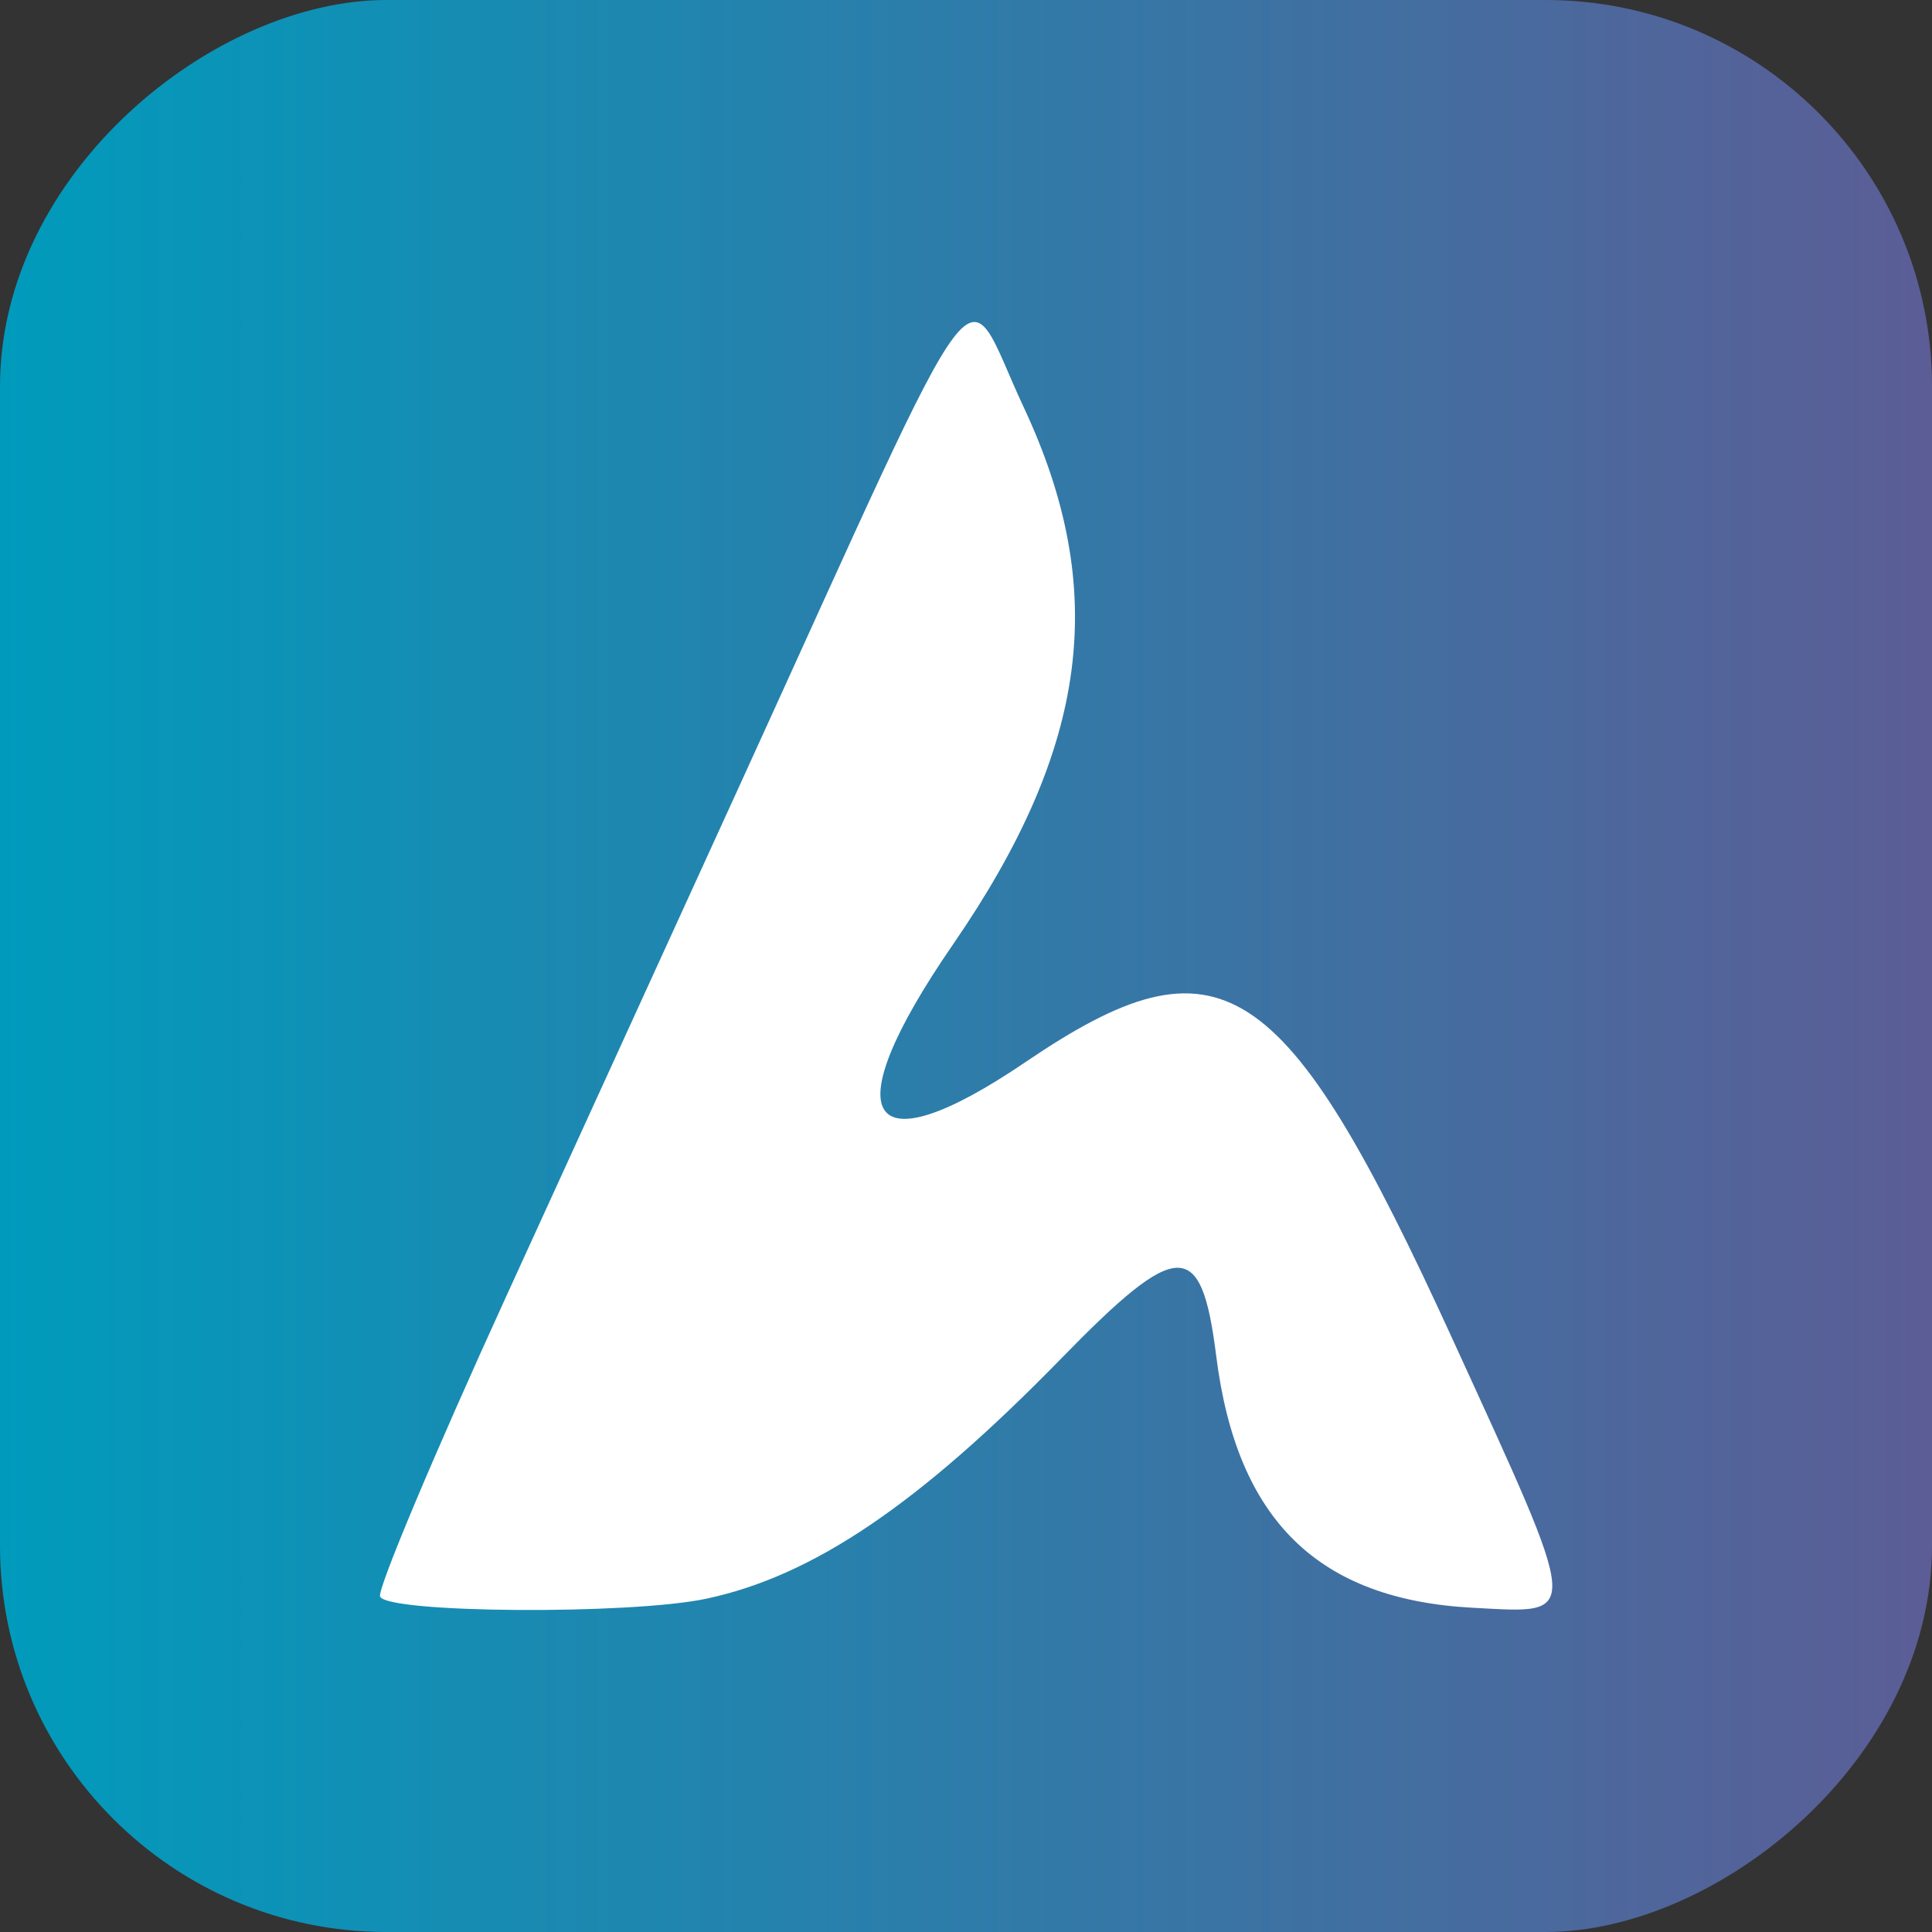
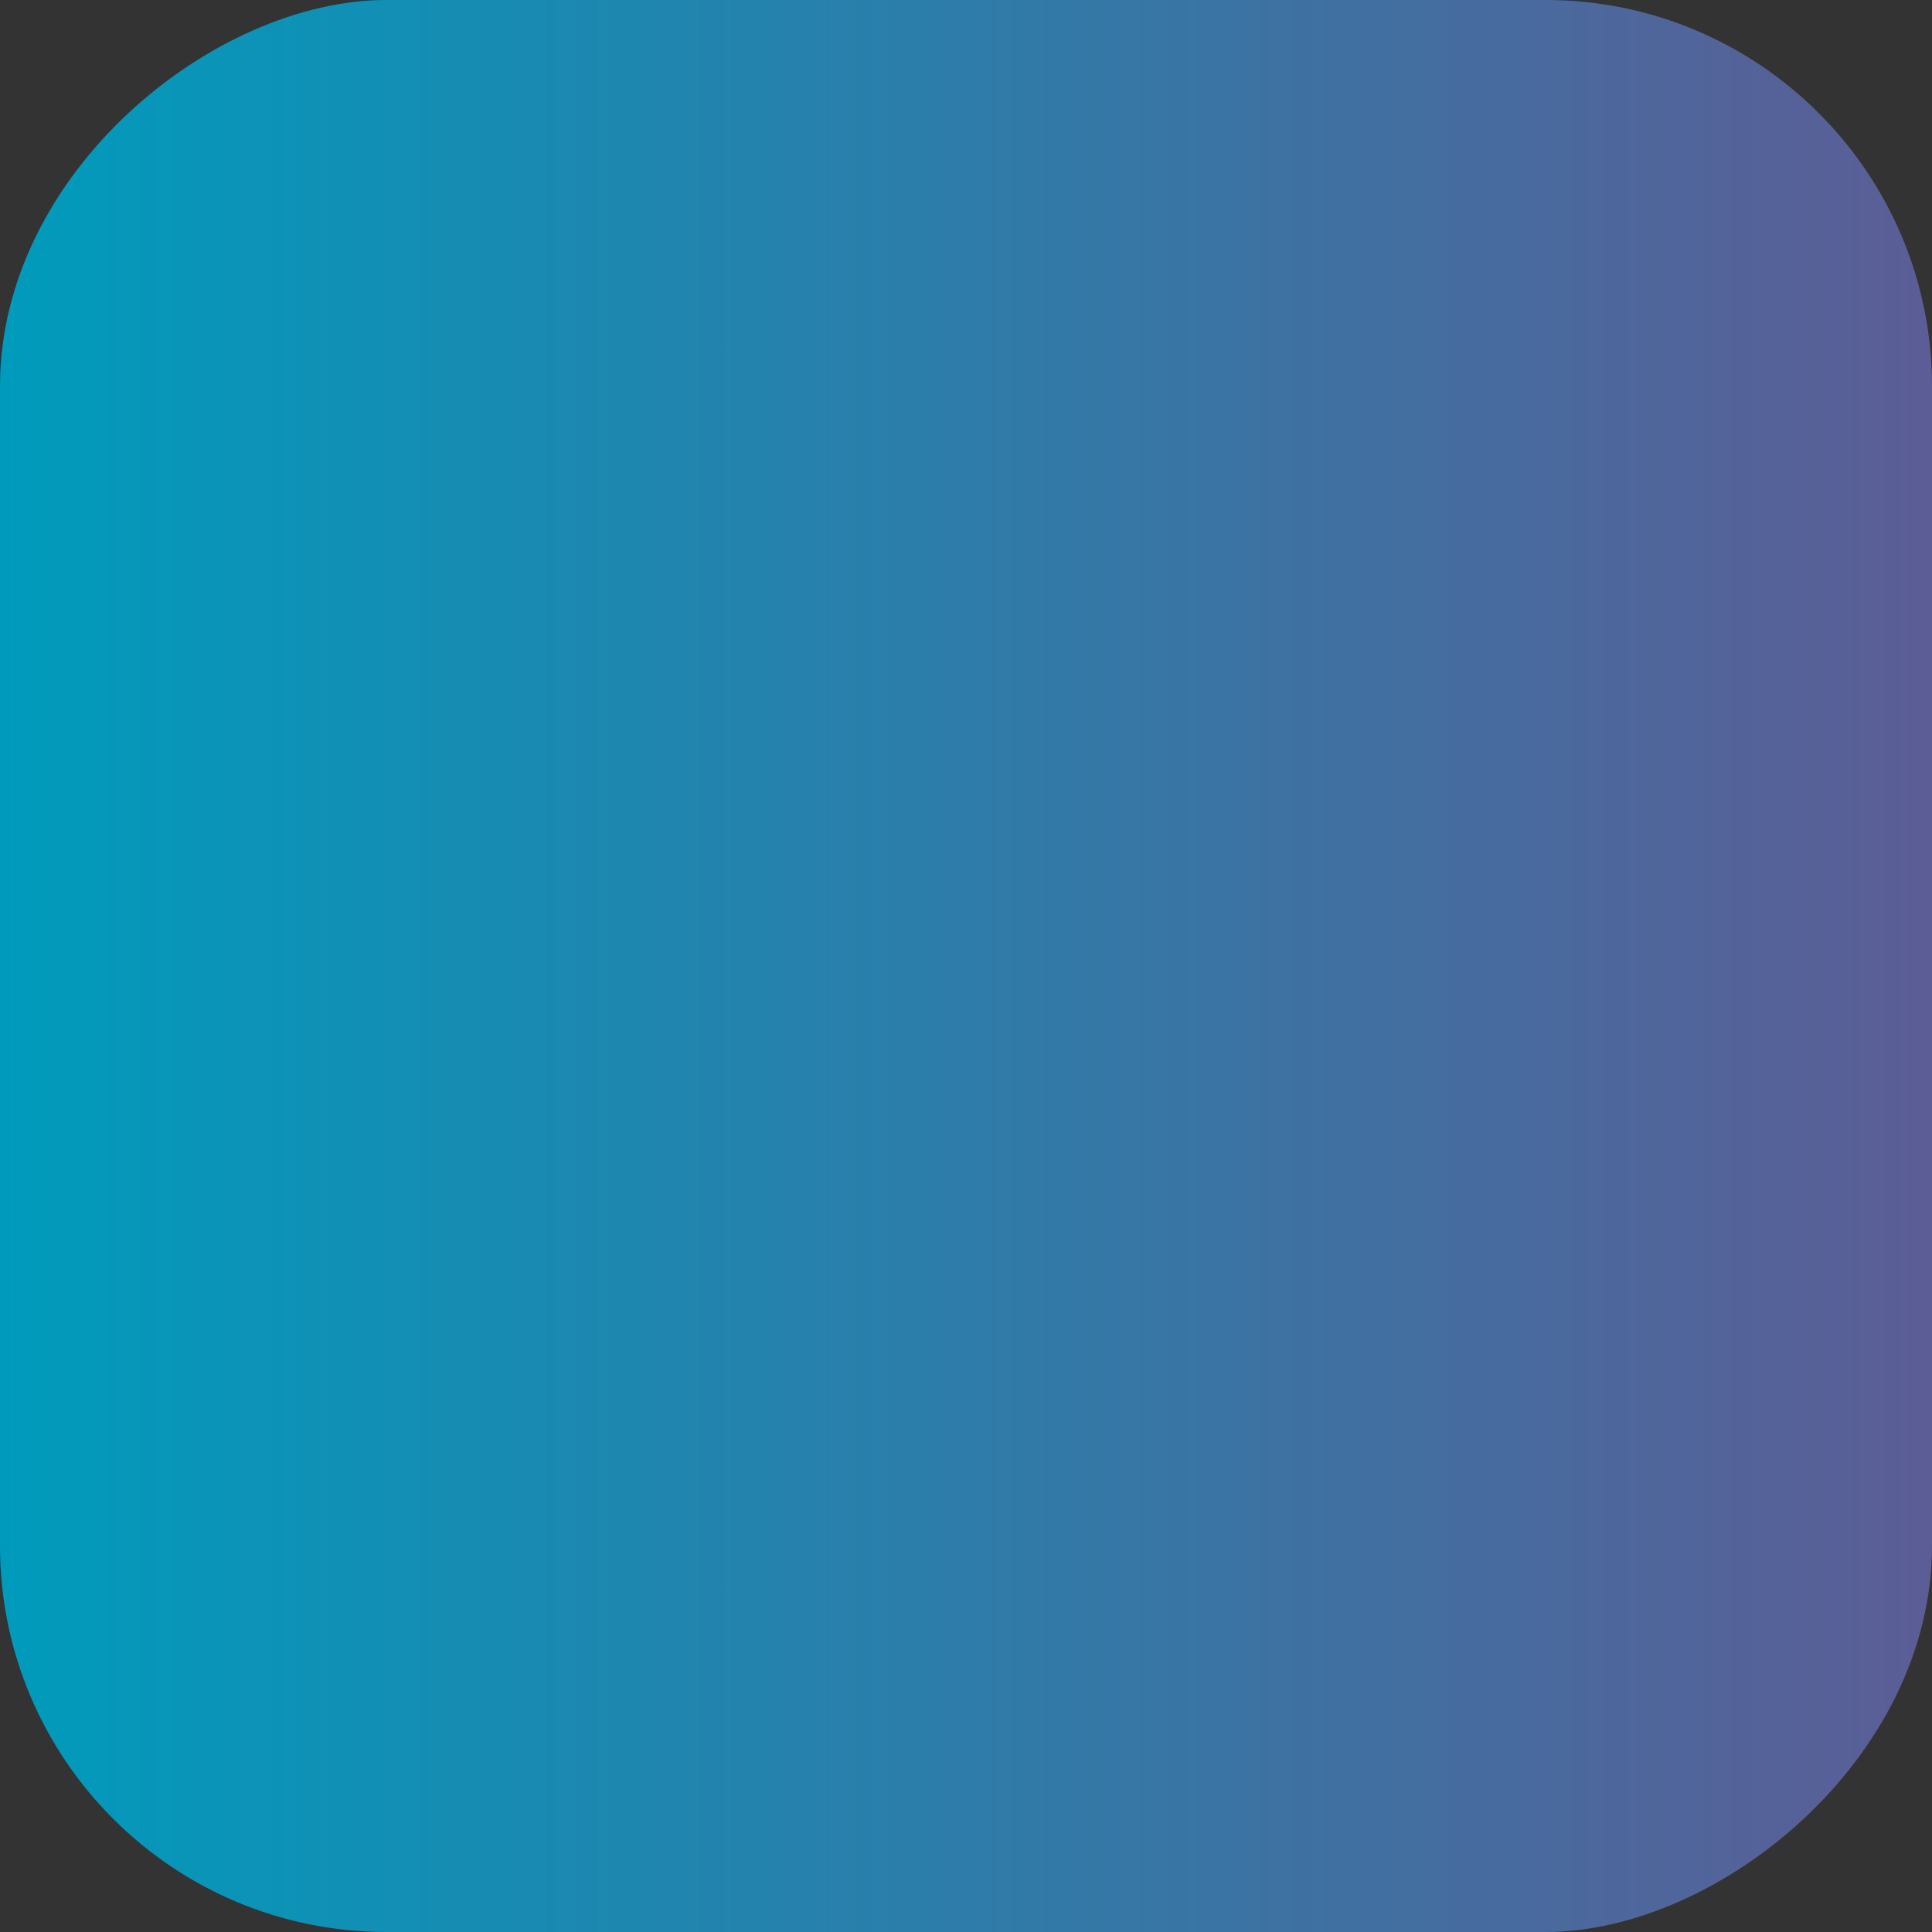
<svg xmlns="http://www.w3.org/2000/svg" width="300" height="300" viewBox="0 0 300 300" fill="none">
  <rect x="0" y="0" width="300" height="300" fill="#333333" stroke="none" />
  <rect y="300" width="300" height="300" rx="60" transform="rotate(-90 0 300)" fill="url(#paint0_linear_1028_1006)" />
-   <path fill-rule="evenodd" clip-rule="evenodd" d="M158.94 63.191C172.288 91.676 169.084 116.027 147.944 146.708C129.328 173.729 134.347 181.815 159.244 164.915C189.484 144.389 199.413 150.82 225.492 207.818C245.701 251.989 245.589 250.539 228.742 249.655C204.666 248.391 192.053 236.031 188.856 210.568C186.552 192.211 183.009 192.26 164.822 210.908C142.683 233.606 126.258 244.724 109.659 248.25C97.819 250.764 60.013 250.501 59.015 247.899C58.585 246.778 67.451 225.697 78.718 201.055C89.985 176.411 106.285 140.733 114.939 121.77C154.071 36.032 149.232 42.475 158.94 63.191Z" fill="white" />
  <defs>
    <linearGradient id="paint0_linear_1028_1006" x1="150" y1="300" x2="150" y2="600" gradientUnits="userSpaceOnUse">
      <stop stop-color="#009BBC" />
      <stop offset="1" stop-color="#5C5D96" />
    </linearGradient>
  </defs>
</svg>